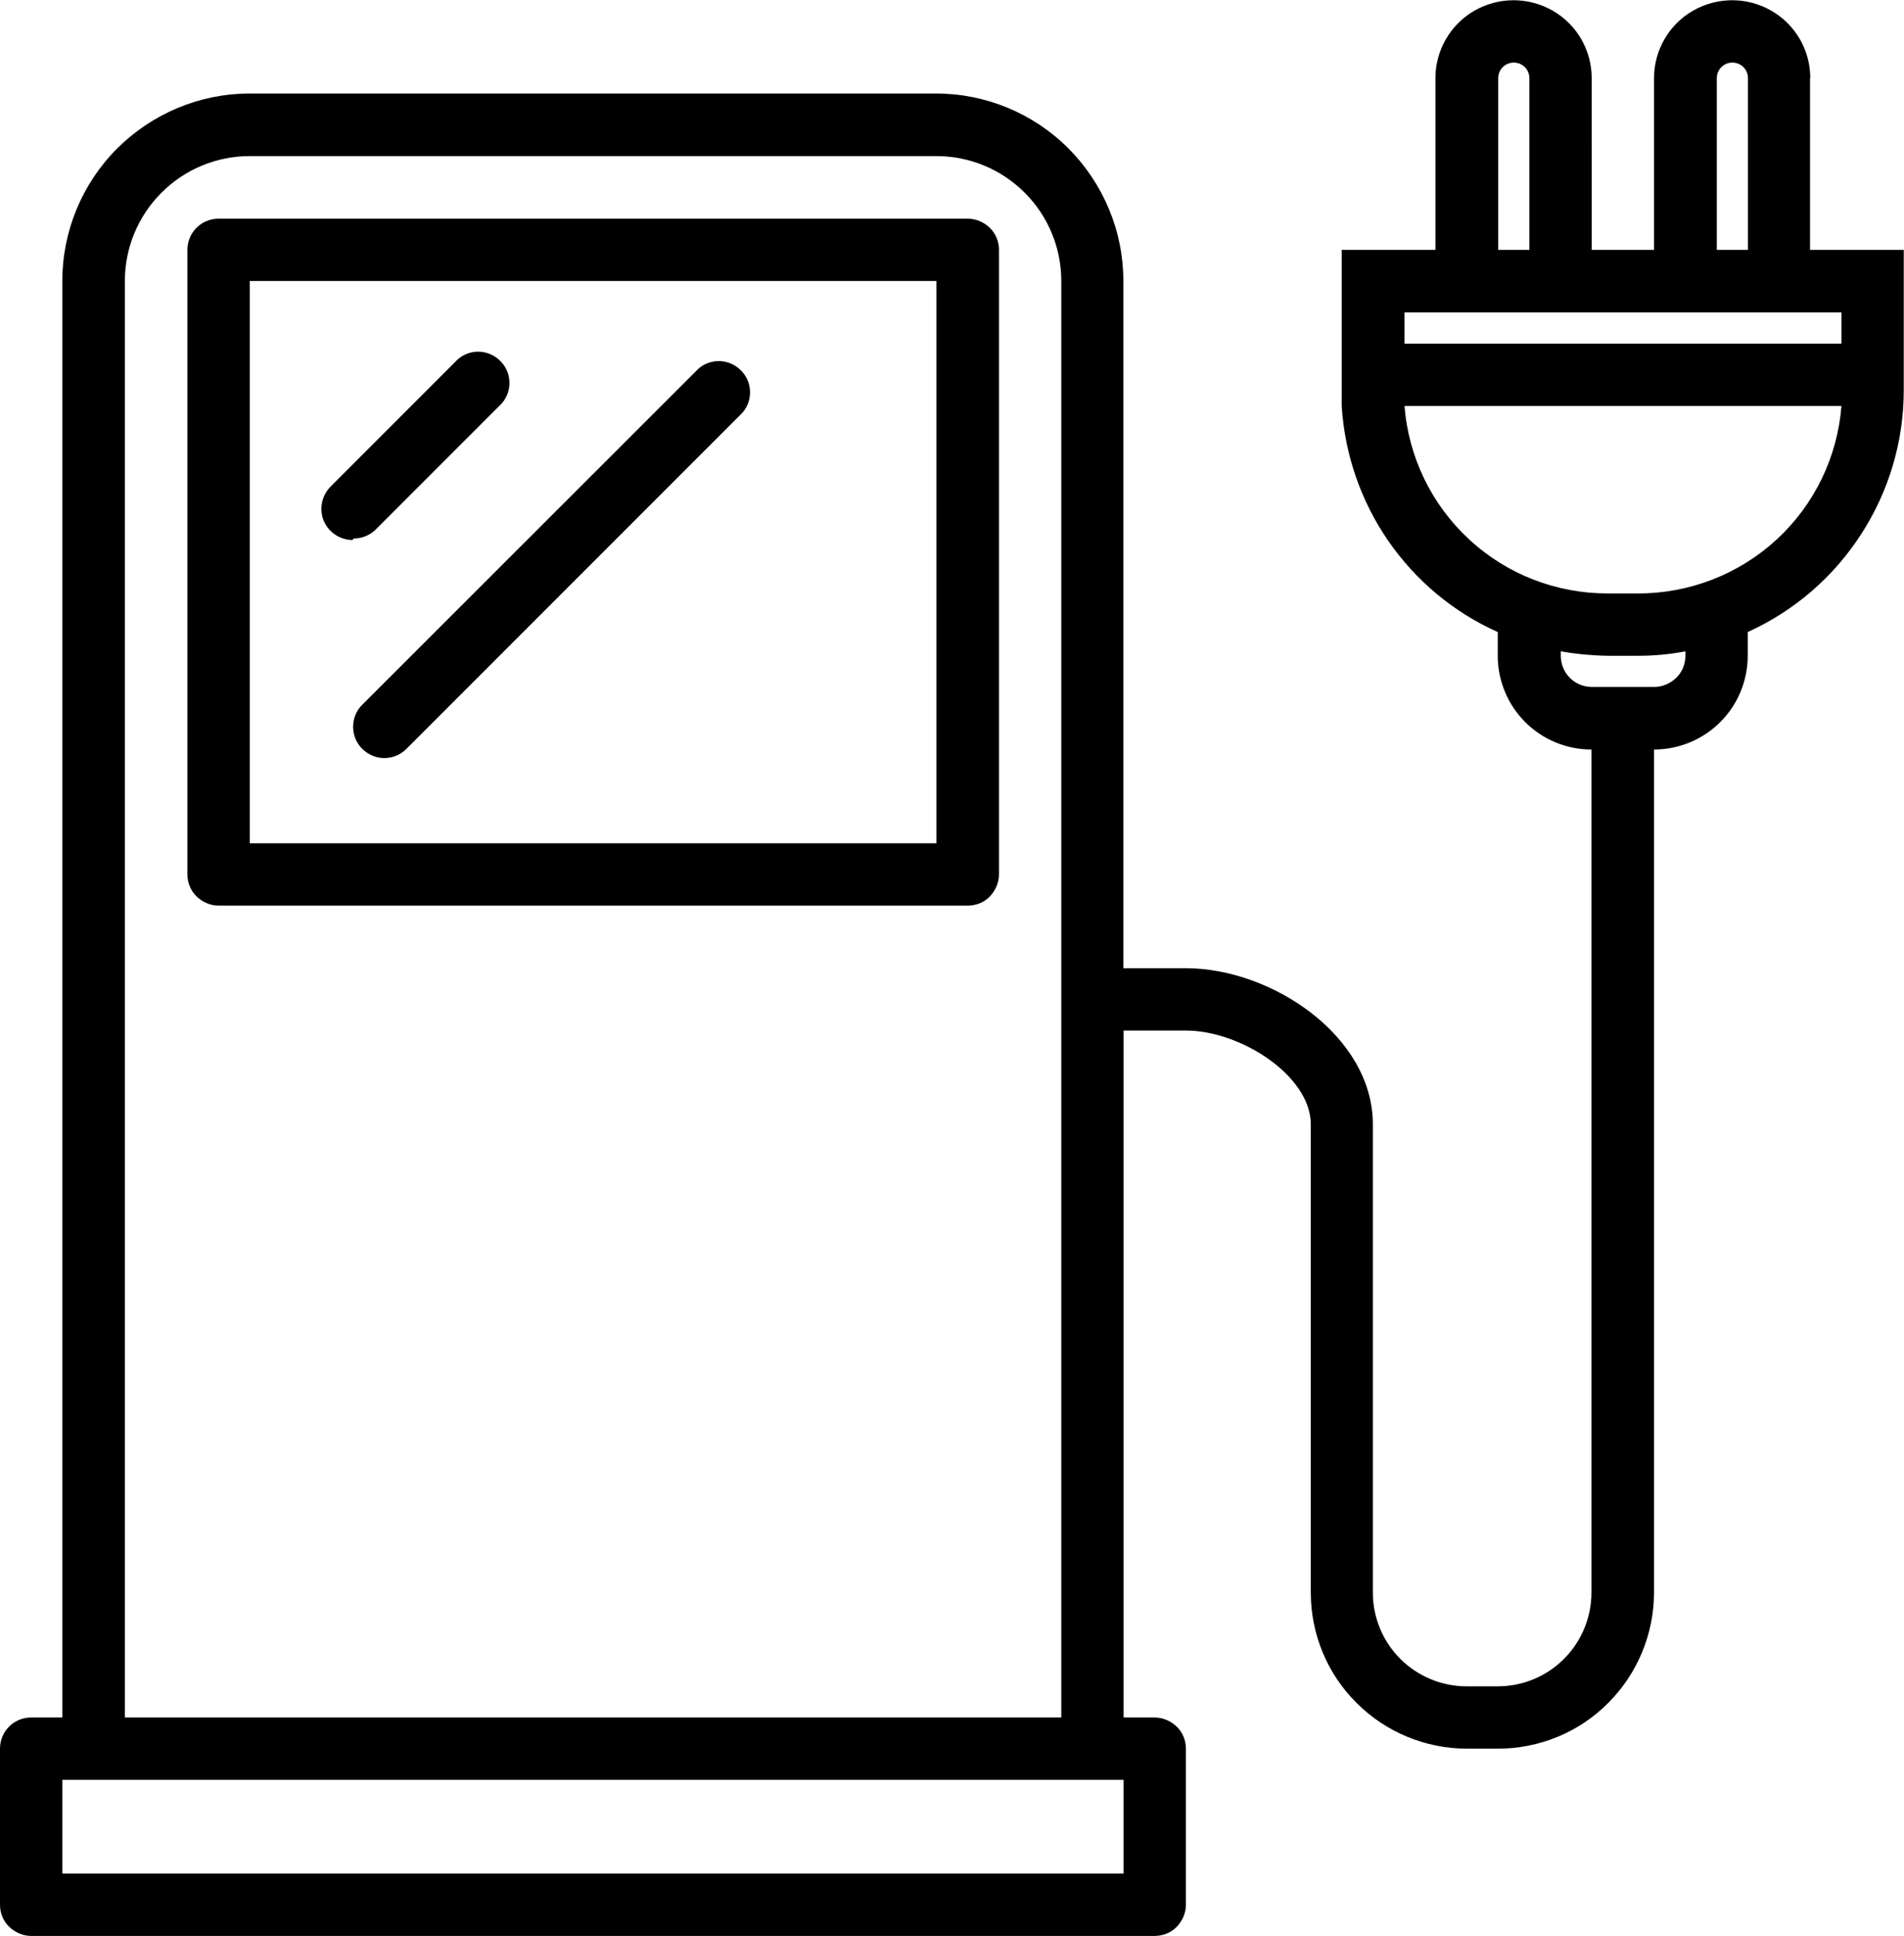
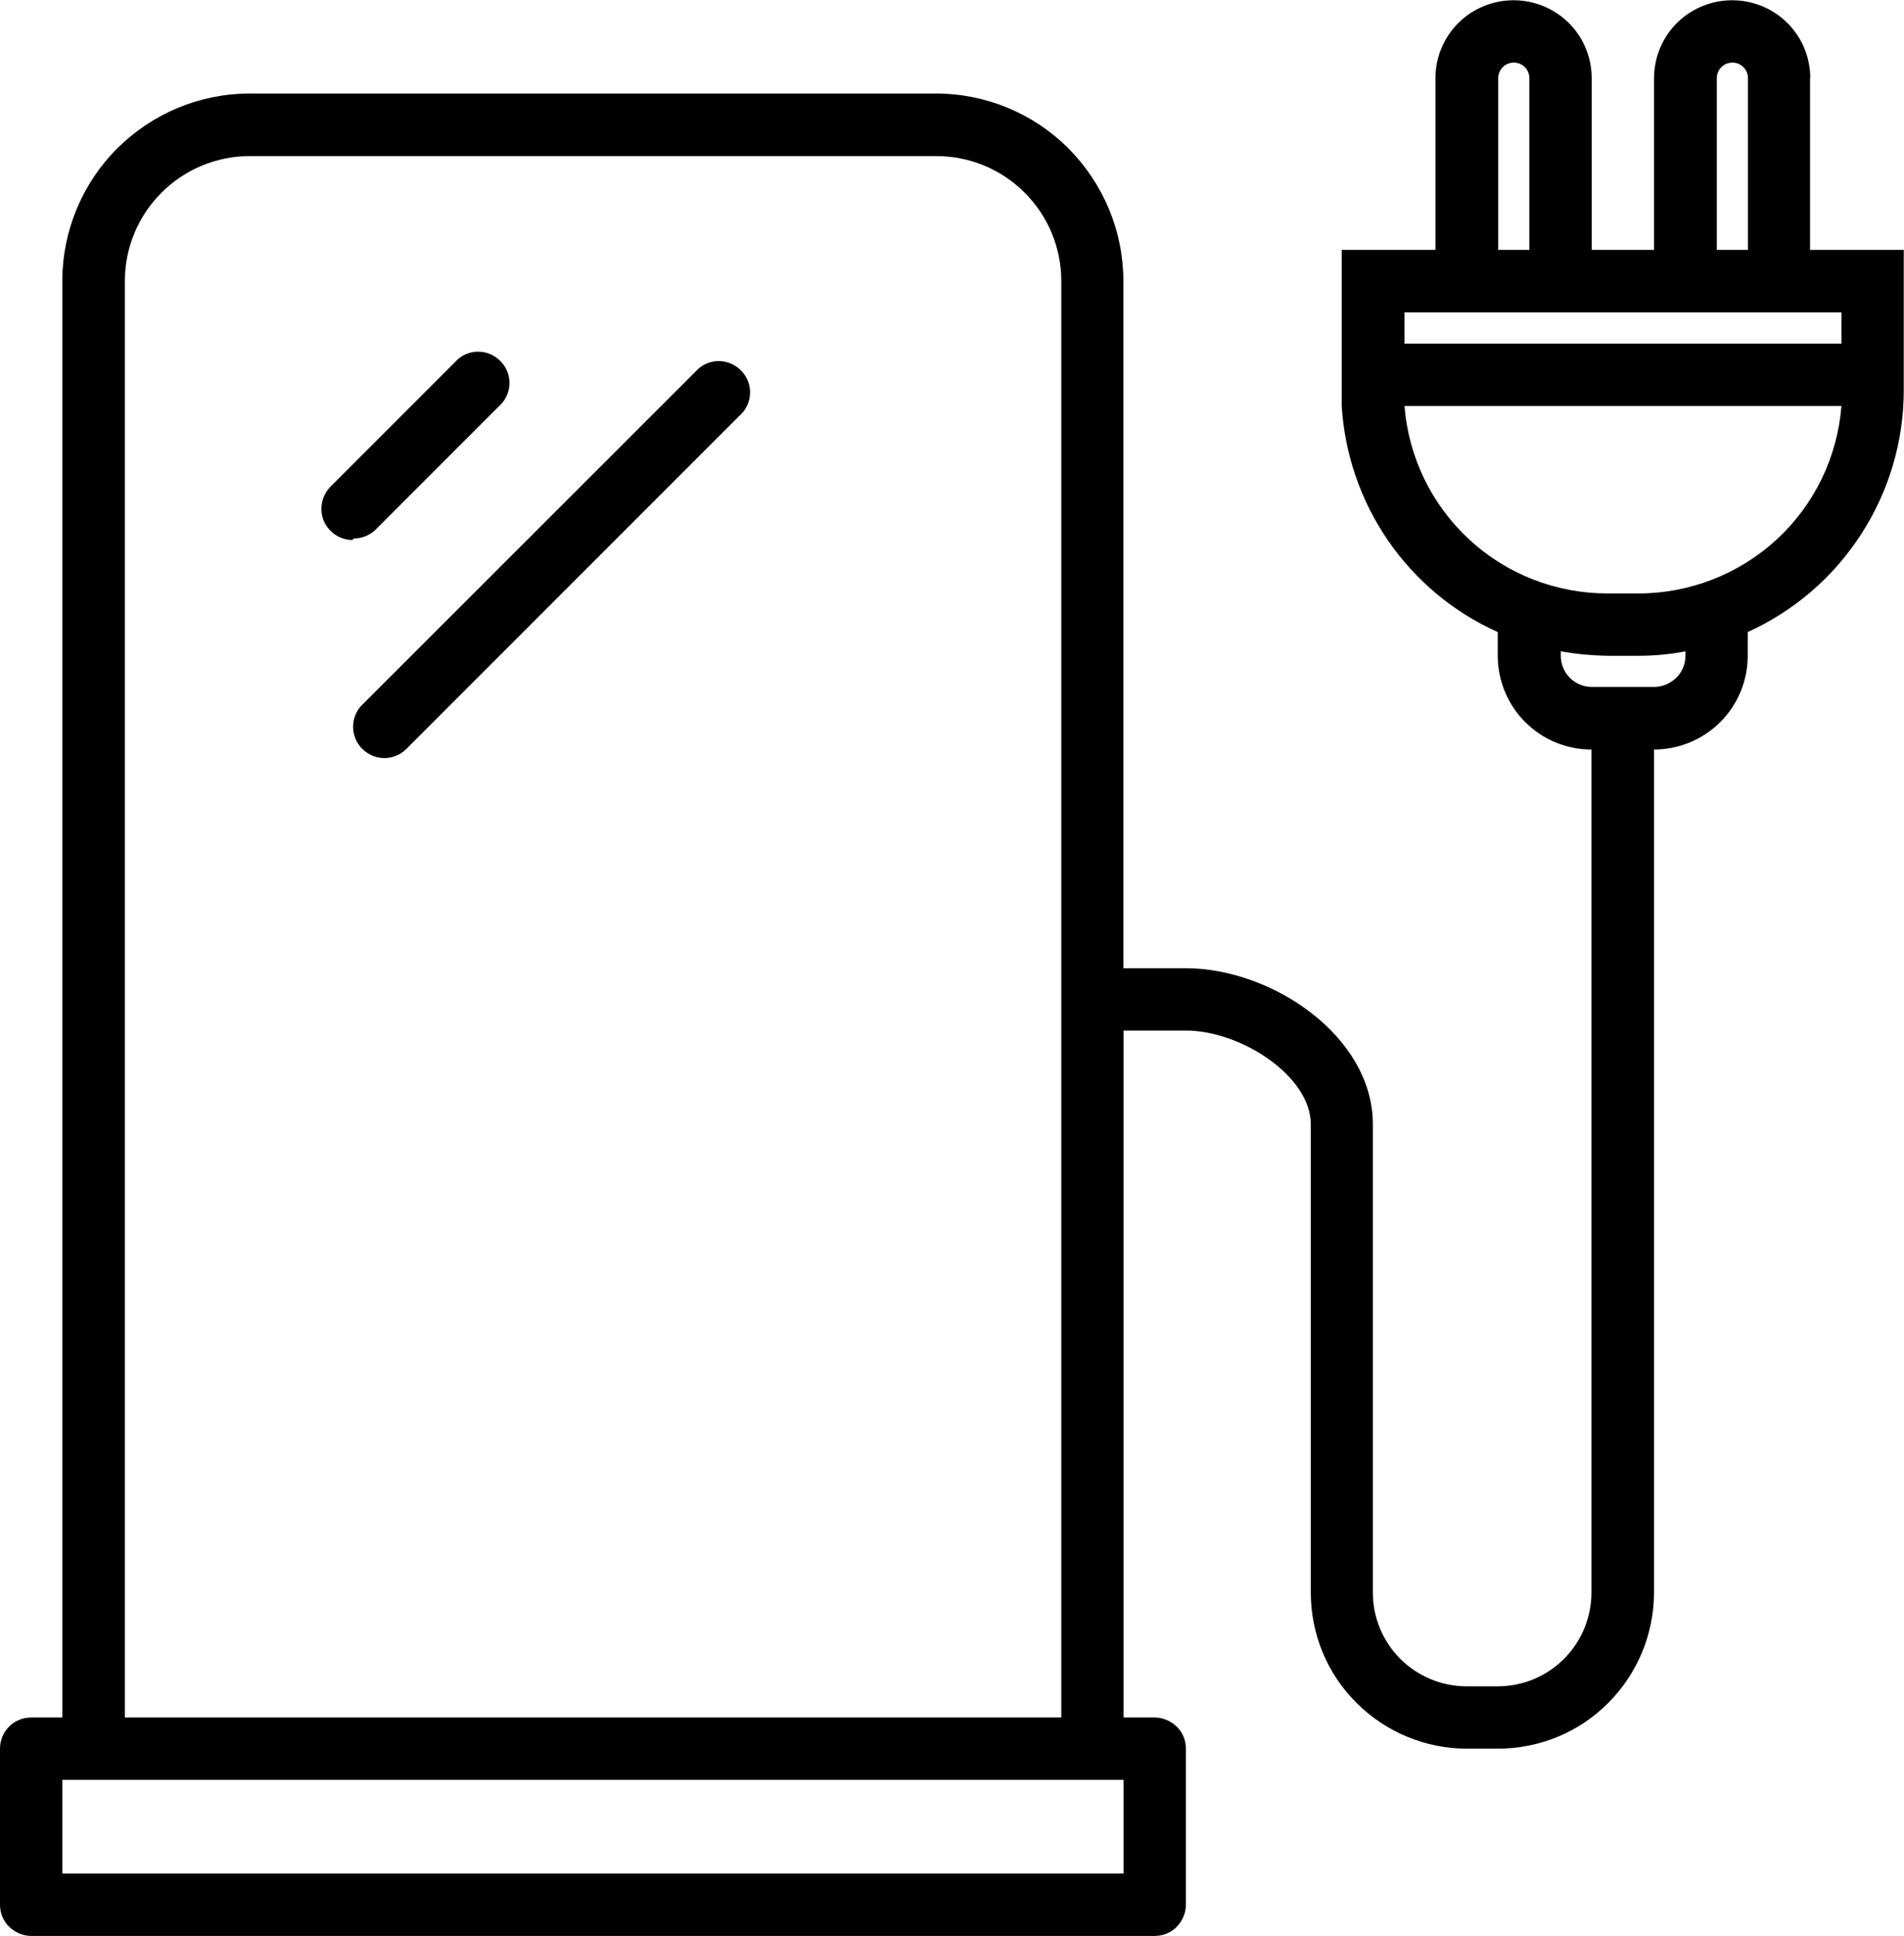
<svg xmlns="http://www.w3.org/2000/svg" id="Layer_2" viewBox="0 0 77 78.26">
  <g id="Layer_1-2">
-     <path d="M39.13,8.84H8.84c-.7,0-1.26,.56-1.26,1.26v25.25c0,.33,.13,.66,.37,.89s.56,.37,.89,.37h30.3c.33,0,.66-.13,.89-.37s.37-.56,.37-.89V10.1c0-.33-.13-.66-.37-.89s-.56-.37-.89-.37Zm-1.26,25.25H10.1V11.36h27.77v22.72Z" />
    <path d="M73.21,3.16c0-1.13-.6-2.17-1.58-2.73s-2.18-.56-3.16,0-1.58,1.61-1.58,2.73v6.94h-2.52V3.16c0-1.13-.6-2.17-1.58-2.73s-2.18-.56-3.16,0-1.58,1.61-1.58,2.73v6.94h-3.79v6.31c.12,1.95,.77,3.84,1.88,5.45,1.11,1.61,2.64,2.89,4.43,3.69v.96c0,1,.4,1.97,1.11,2.68,.71,.71,1.67,1.11,2.68,1.11v34.08c0,1-.4,1.97-1.11,2.68-.71,.71-1.67,1.11-2.68,1.11h-1.26c-1,0-1.97-.4-2.68-1.11-.71-.71-1.11-1.67-1.11-2.68v-18.93c0-3.56-4.08-6.31-7.57-6.31h-2.52V11.36c0-2.01-.8-3.93-2.22-5.36-1.42-1.42-3.35-2.22-5.36-2.22H10.1c-2.01,0-3.93,.8-5.36,2.22-1.42,1.42-2.22,3.35-2.22,5.36v58.07H1.26c-.7,0-1.26,.56-1.26,1.26v6.31c0,.33,.13,.66,.37,.89s.56,.37,.89,.37H46.7c.33,0,.66-.13,.89-.37s.37-.56,.37-.89v-6.31c0-.33-.13-.66-.37-.89s-.56-.37-.89-.37h-1.26v-27.77h2.52c2.21,0,5.05,1.83,5.05,3.79v18.93c0,1.67,.66,3.28,1.85,4.46,1.18,1.18,2.79,1.85,4.46,1.85h1.26c1.67,0,3.28-.66,4.46-1.85,1.18-1.18,1.85-2.79,1.85-4.46V30.3c1,0,1.97-.4,2.68-1.11,.71-.71,1.11-1.67,1.11-2.68v-.96c1.88-.85,3.47-2.22,4.59-3.96,1.12-1.73,1.72-3.75,1.72-5.81v-5.68h-3.79V3.16Zm-27.77,72.58H2.52v-3.79H45.44v3.79Zm-40.39-6.31V11.36c0-1.34,.53-2.62,1.48-3.57,.95-.95,2.23-1.48,3.57-1.48h27.77c1.34,0,2.62,.53,3.57,1.48,.95,.95,1.48,2.23,1.48,3.57v58.07H5.05ZM69.43,3.16c0-.35,.28-.63,.63-.63s.63,.28,.63,.63v6.94h-1.26V3.16Zm-8.84,0c0-.35,.28-.63,.63-.63s.63,.28,.63,.63v6.94h-1.26V3.16Zm7.57,23.35c0,.33-.13,.66-.37,.89s-.56,.37-.89,.37h-2.52c-.7,0-1.26-.56-1.26-1.26v-.18c.62,.11,1.26,.17,1.89,.18h1.26c.64,0,1.27-.06,1.89-.18v.18Zm-1.89-2.52h-1.26c-2.07,0-4.07-.77-5.59-2.18-1.52-1.4-2.46-3.33-2.62-5.4h17.67c-.16,2.06-1.09,3.99-2.62,5.4-1.52,1.4-3.52,2.18-5.59,2.18Zm8.2-11.36v1.26h-17.67v-1.26h17.67Z" />
    <path d="M14.3,21.77c.31,0,.61-.11,.85-.32l5.15-5.15c.43-.5,.4-1.25-.07-1.71-.47-.47-1.21-.5-1.71-.07l-5.15,5.15h0c-.36,.36-.47,.91-.28,1.38,.2,.47,.66,.78,1.17,.78l.04-.06Z" />
    <path d="M14.68,30.3c.49,.46,1.24,.46,1.73,0l13.62-13.62c.43-.5,.4-1.25-.07-1.71-.47-.47-1.21-.5-1.71-.07l-13.57,13.56c-.26,.24-.4,.57-.4,.92s.14,.68,.4,.92h0Z" />
  </g>
</svg>